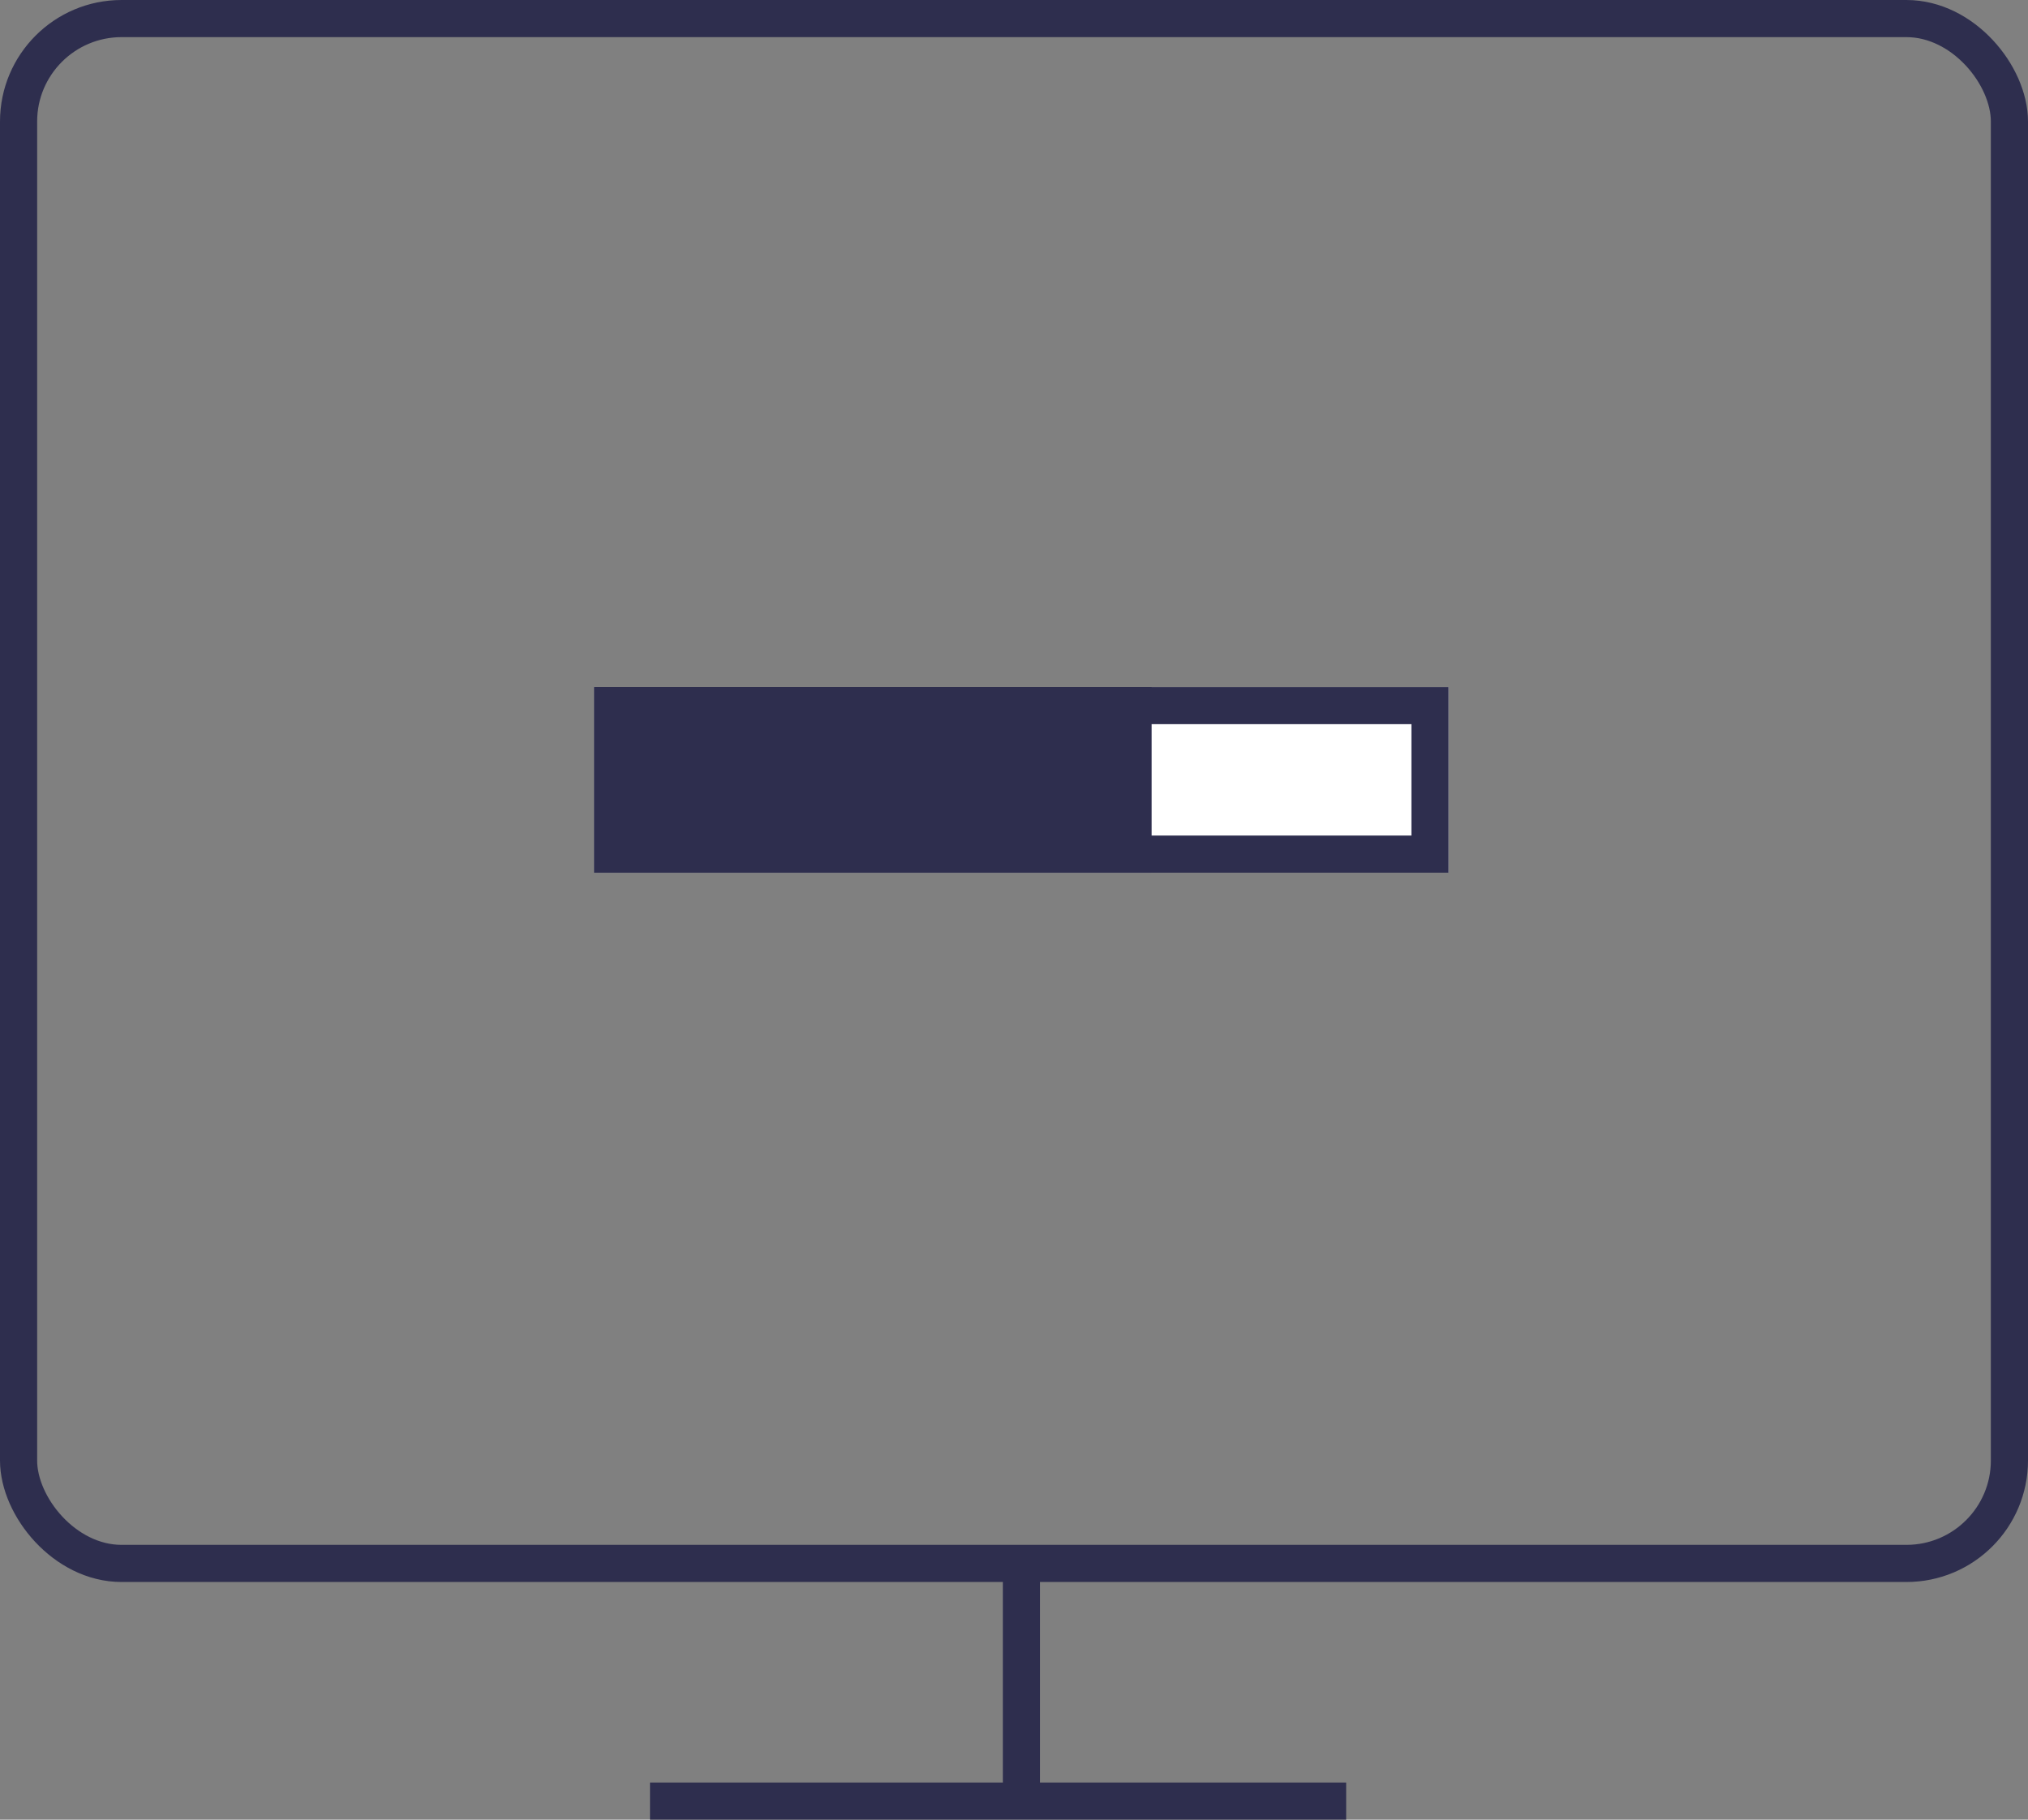
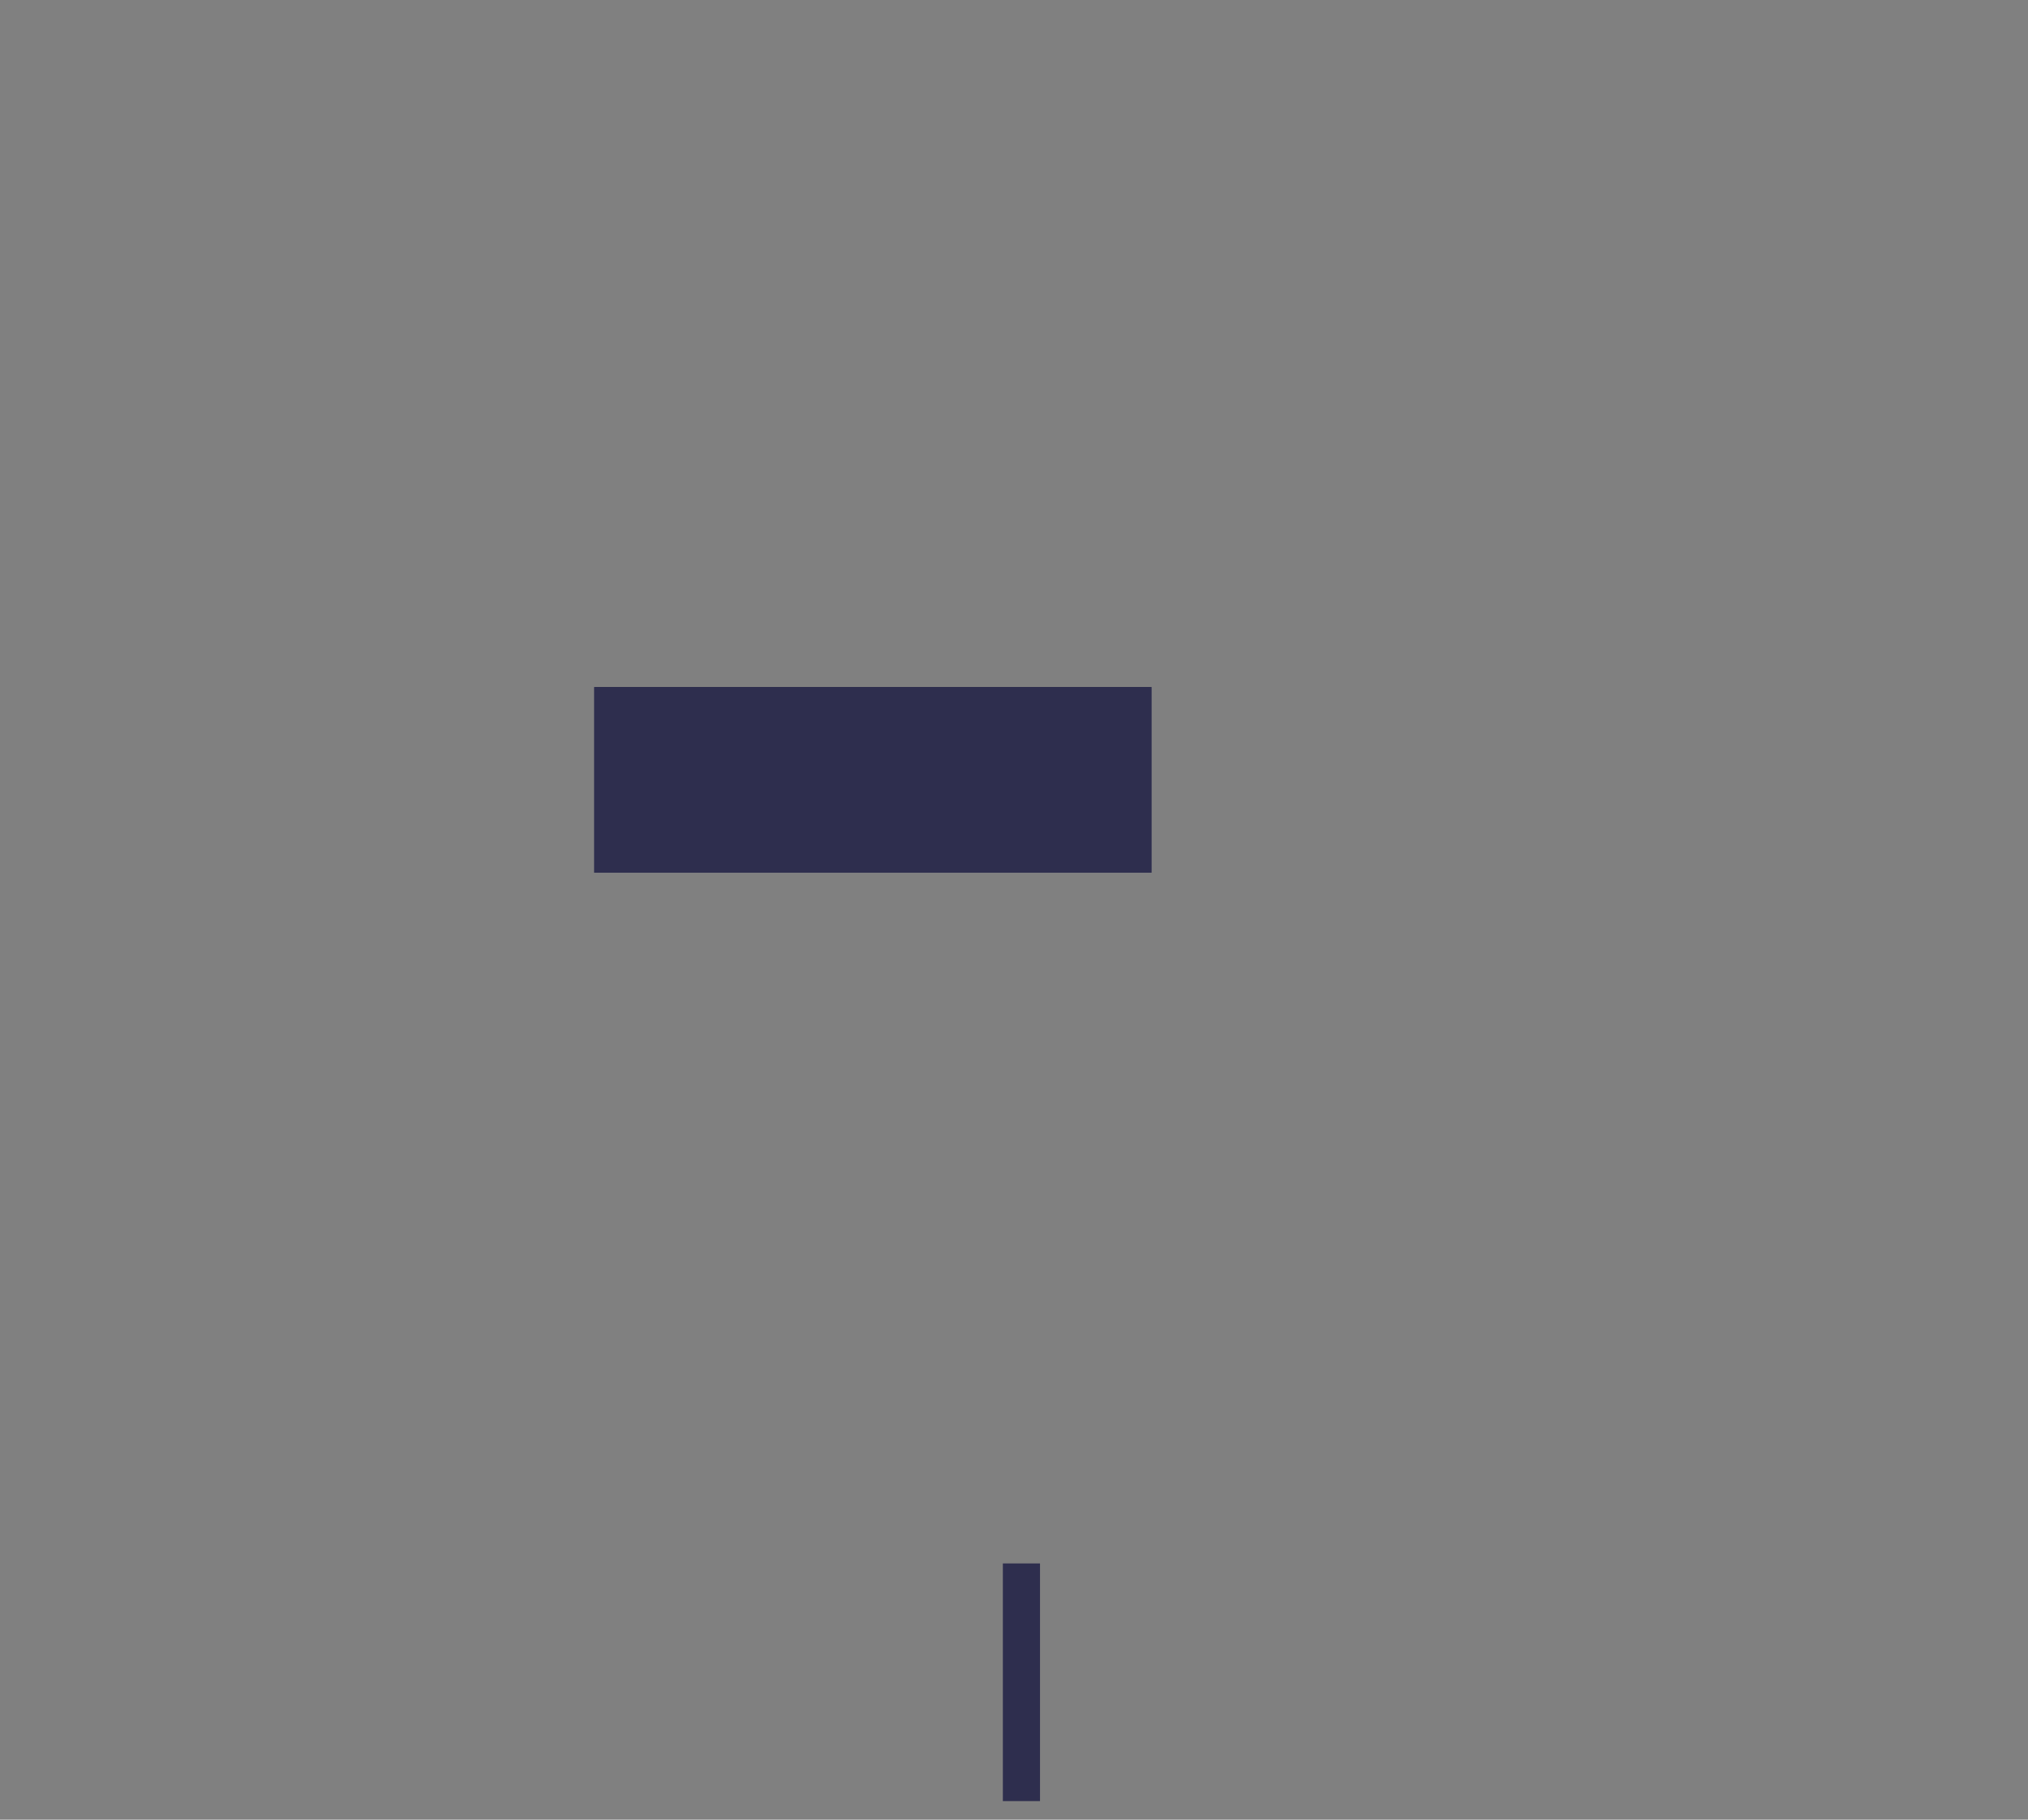
<svg xmlns="http://www.w3.org/2000/svg" width="54.6" height="49" viewBox="0 0 54.6 49">
  <rect x="0" y="0" width="54.6" height="49" fill="#808080" stroke="none" />
  <g id="Group_429" data-name="Group 429" transform="translate(-809.05 -1410.5)">
    <g id="Group_239" data-name="Group 239" transform="translate(810 1411)">
-       <rect id="Rectangle_203" data-name="Rectangle 203" width="53.6" height="41.6" rx="2.773" transform="translate(-0.45)" fill="none" stroke="#2e2e4e" stroke-miterlimit="10" stroke-width="1" />
      <line id="Line_36" data-name="Line 36" y2="6.4" transform="translate(26.55 41.6)" fill="none" stroke="#2e2e4e" stroke-miterlimit="10" stroke-width="1" />
-       <line id="Line_37" data-name="Line 37" x2="18.743" transform="translate(16.55 48)" fill="none" stroke="#2e2e4e" stroke-miterlimit="10" stroke-width="1" />
      <g id="Rectangle_476" data-name="Rectangle 476" transform="translate(15.05 18)" fill="#fff" stroke="#2e2e4e" stroke-width="1">
-         <rect width="23" height="5" stroke="none" />
-         <rect x="0.5" y="0.5" width="22" height="4" fill="none" />
-       </g>
+         </g>
      <g id="Rectangle_477" data-name="Rectangle 477" transform="translate(15.05 18)" fill="#2e2e4e" stroke="#2e2e4e" stroke-width="1">
        <rect width="15" height="5" stroke="none" />
        <rect x="0.5" y="0.5" width="14" height="4" fill="none" />
      </g>
    </g>
  </g>
</svg>